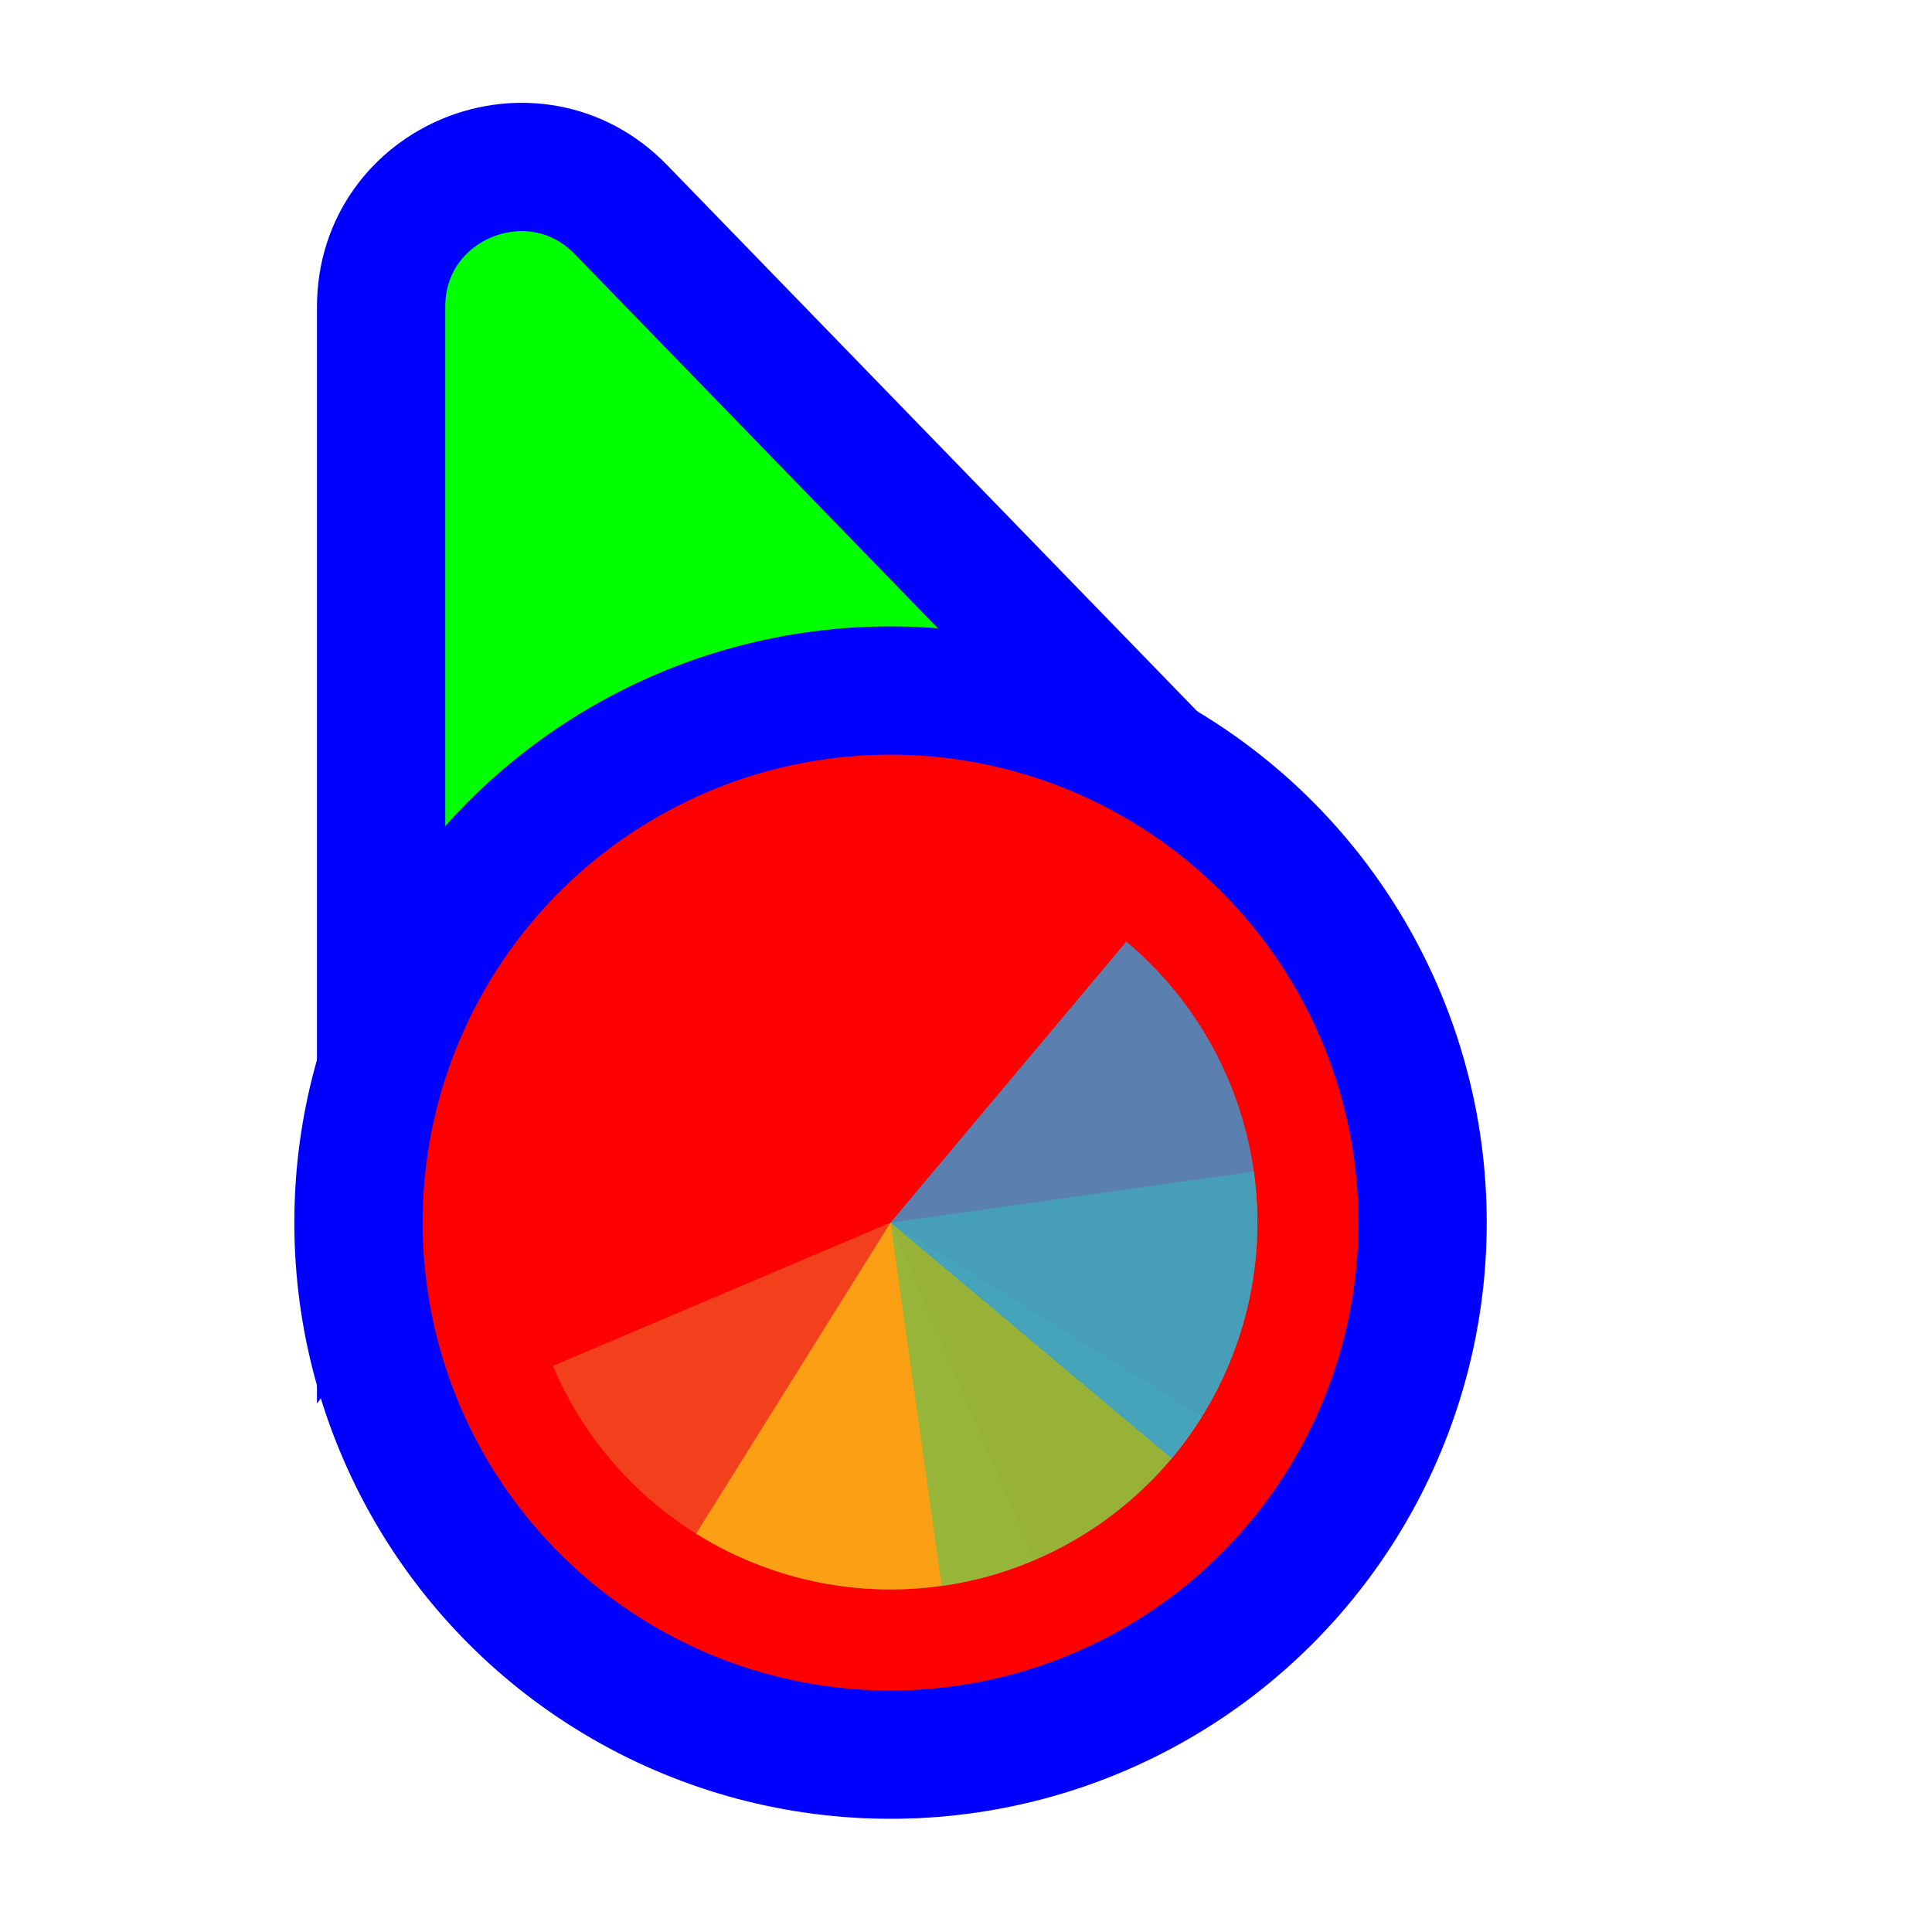
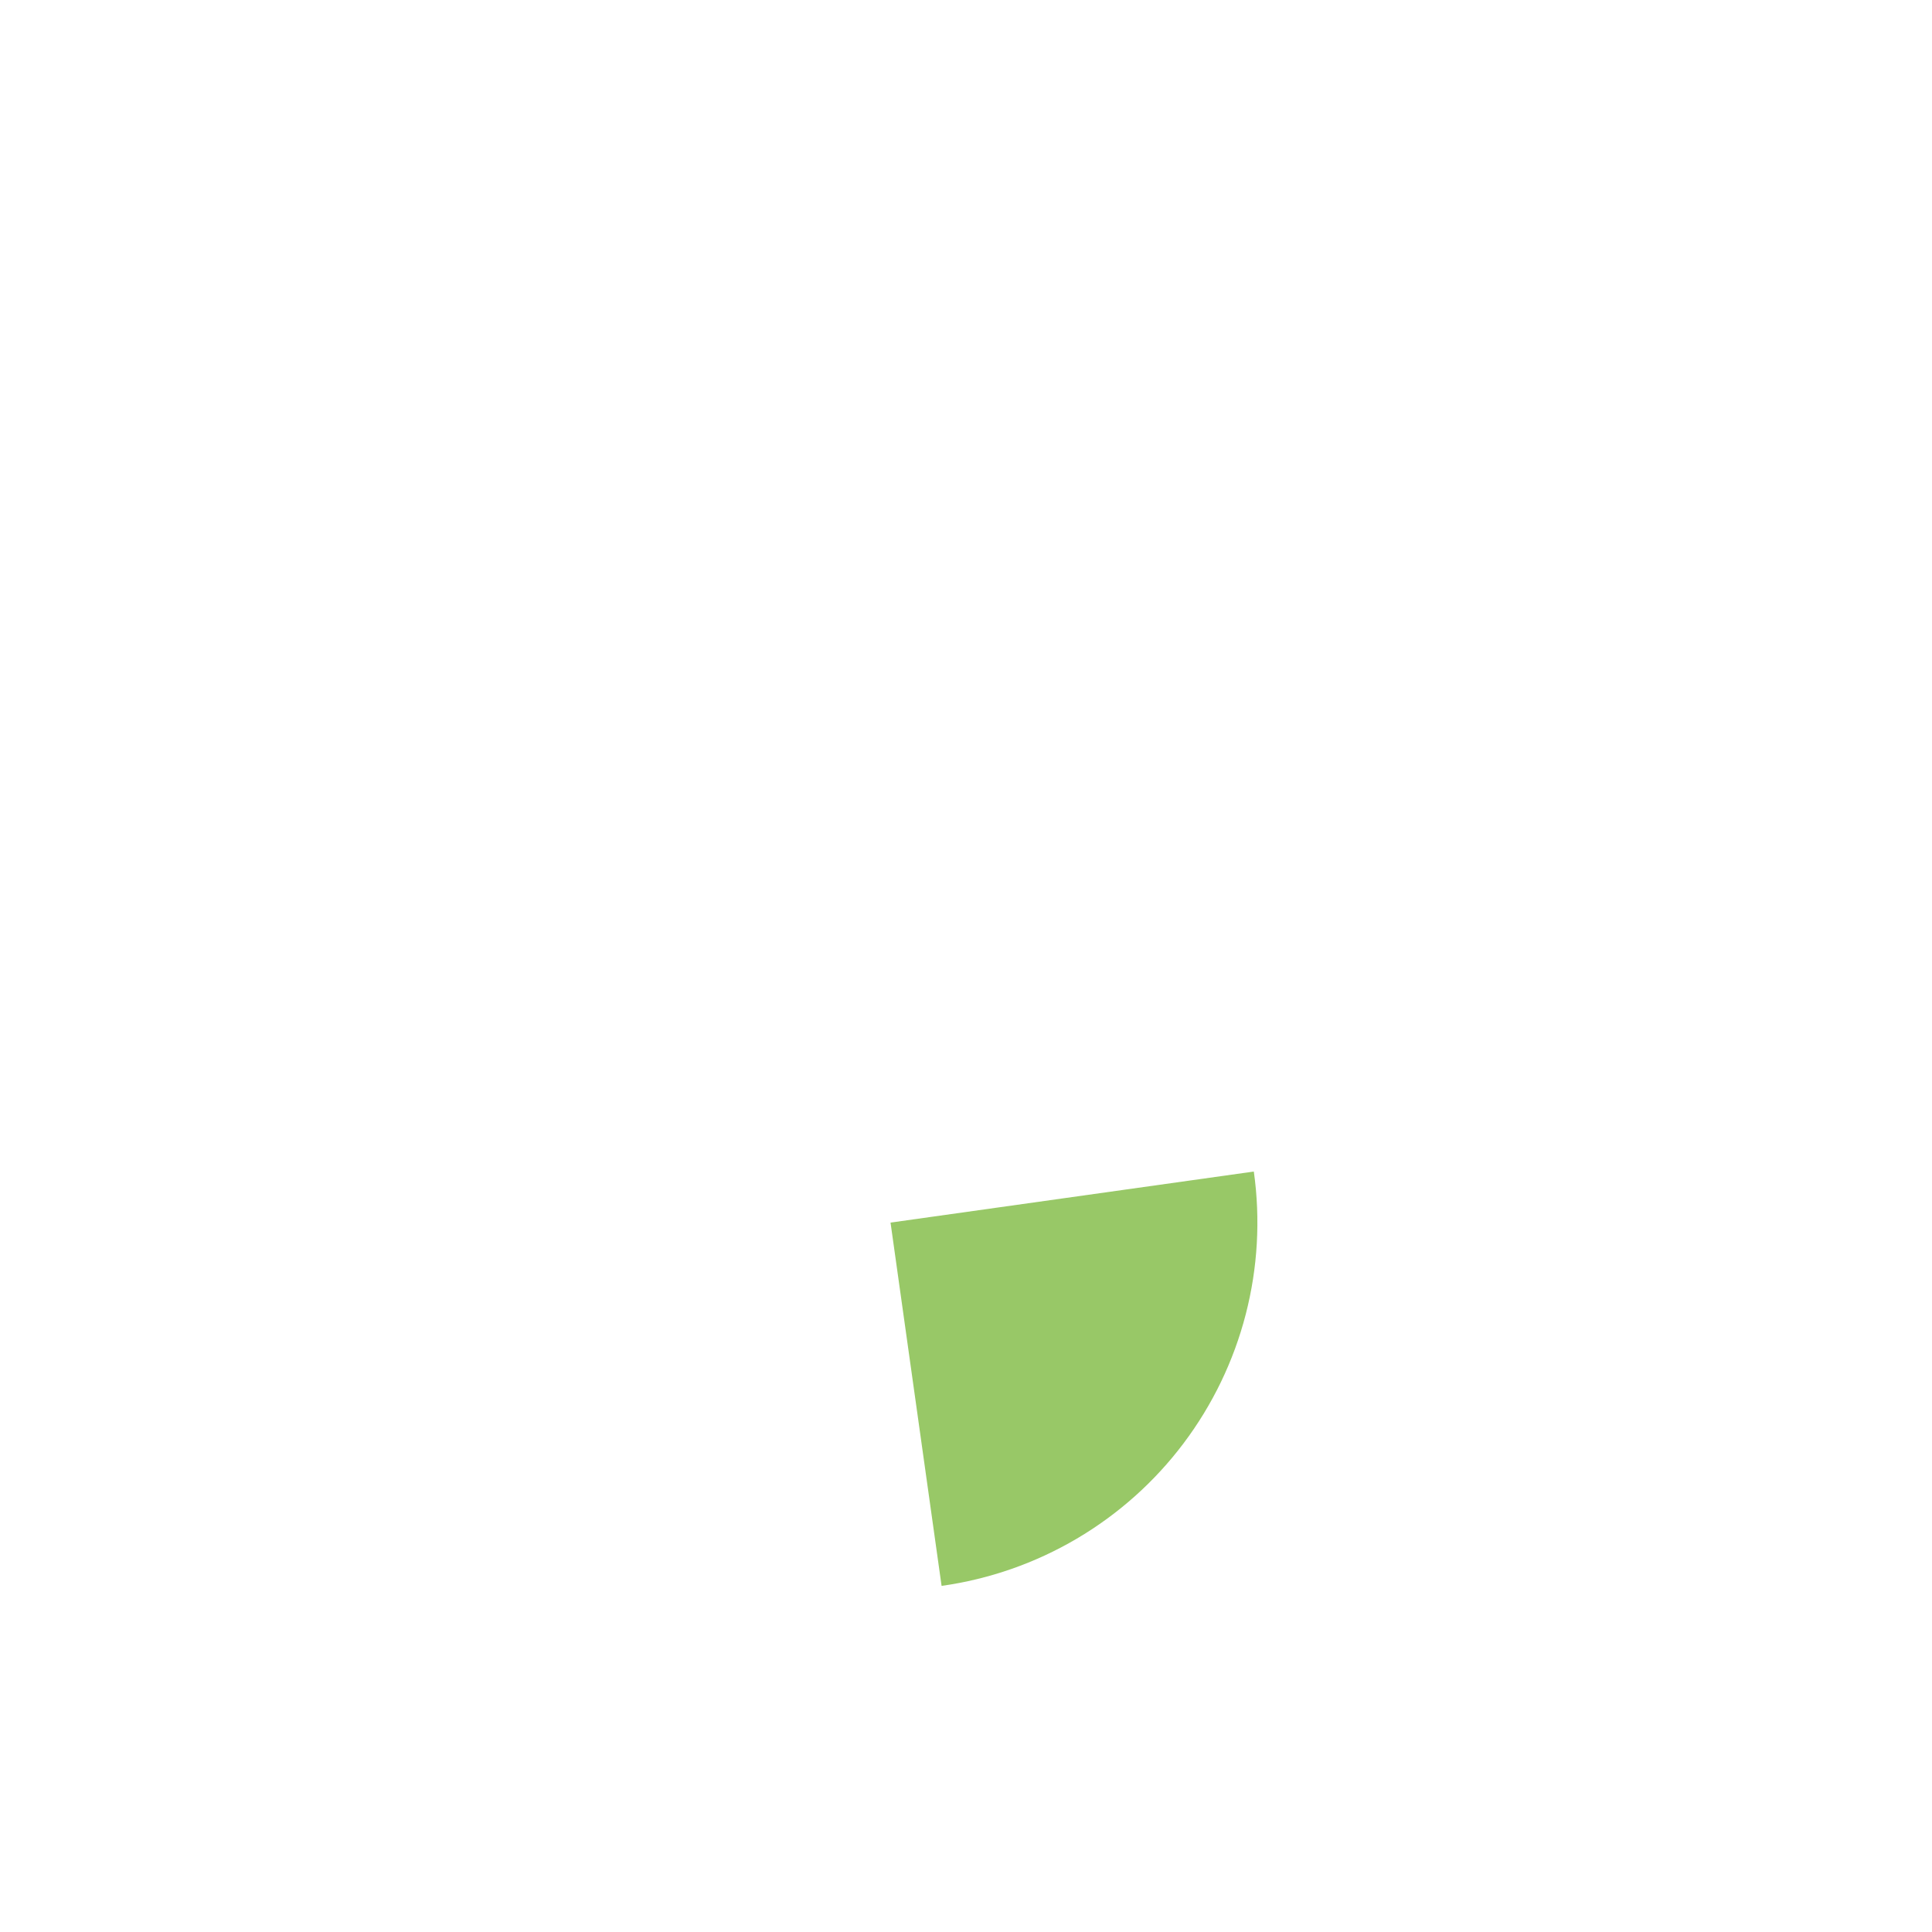
<svg xmlns="http://www.w3.org/2000/svg" width="256" height="256" viewBox="0 0 256 256" fill="none">
-   <path d="M141.269 109.497L162.13 110.056L147.596 95.08L82.276 27.777C70.704 15.854 50.5 24.046 50.5 40.662L50.5 134.895L50.5 160.434L65.805 139.989L89.665 108.115L141.269 109.497Z" fill="#00FF00" stroke="#0000FF" stroke-width="17" />
-   <circle cx="118" cy="162" r="70.5" fill="#FF0000" stroke="#0000FF" stroke-width="17" />
-   <path d="M136.993 206.747L118 162L73.252 180.994C75.747 186.87 79.374 192.197 83.927 196.672C88.48 201.146 93.87 204.68 99.789 207.072C105.708 209.463 112.04 210.665 118.424 210.61C124.807 210.554 131.117 209.242 136.993 206.747Z" fill="#F05024" fill-opacity="0.8" />
-   <path d="M92.24 203.225L118 162L159.225 187.76C155.842 193.174 151.426 197.869 146.228 201.576C141.031 205.283 135.155 207.93 128.935 209.366C122.715 210.802 116.273 210.999 109.976 209.945C103.68 208.891 97.653 206.608 92.24 203.225Z" fill="#FCB813" fill-opacity="0.8" />
  <path d="M166.138 155.235L118 162L124.765 210.138C131.087 209.25 137.171 207.125 142.672 203.885C148.172 200.645 152.981 196.354 156.822 191.255C160.664 186.157 163.464 180.352 165.063 174.172C166.661 167.991 167.027 161.557 166.138 155.235Z" fill="#7EBA41" fill-opacity="0.8" />
-   <path d="M155.238 193.247L118 162L149.247 124.762C154.137 128.865 158.171 133.892 161.119 139.554C164.066 145.217 165.87 151.404 166.426 157.764C166.983 164.123 166.281 170.53 164.361 176.618C162.442 182.706 159.342 188.357 155.238 193.247Z" fill="#32A0DA" fill-opacity="0.8" />
</svg>